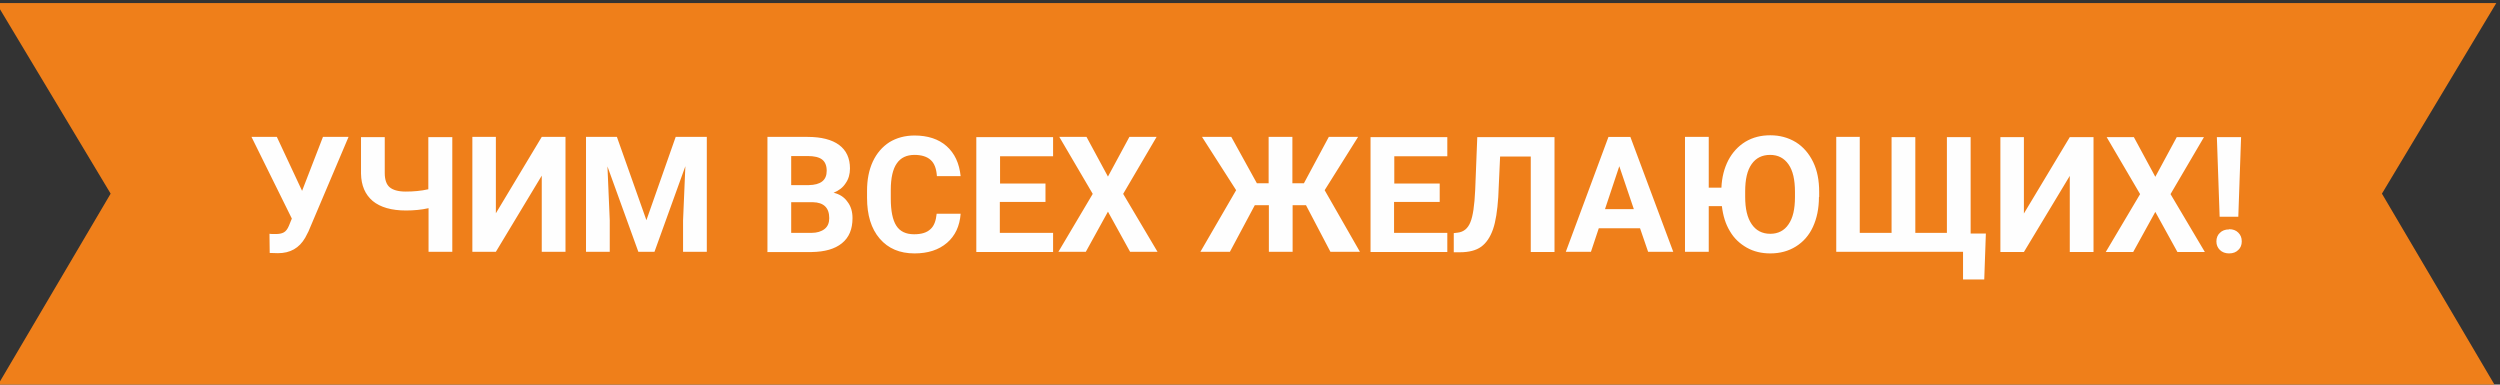
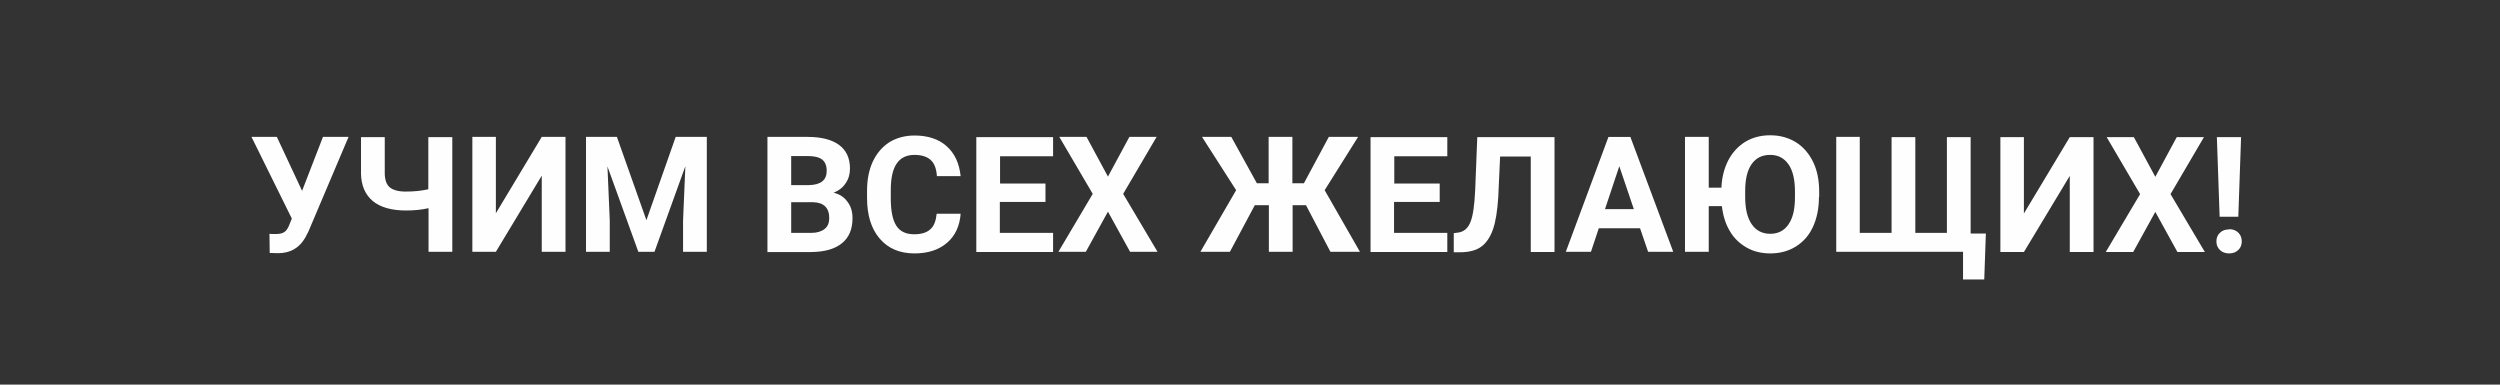
<svg xmlns="http://www.w3.org/2000/svg" xml:space="preserve" width="52mm" height="8mm" version="1.1" style="shape-rendering:geometricPrecision; text-rendering:geometricPrecision; image-rendering:optimizeQuality; fill-rule:evenodd; clip-rule:evenodd" viewBox="0 0 5200 800">
  <rect x="0" y="0" width="5200" height="800" fill="#333333" stroke="none" />
  <defs>
    <style type="text/css"> .fil0 {fill:#EF7F1A} .fil1 {fill:#FEFEFE;fill-rule:nonzero} </style>
  </defs>
  <g id="Слой_x0020_1">
-     <path class="fil0" d="M5192.27 6.4l-237.85 396.4 237.85 403.6c-1733.49,0 -3466.51,0 -5200,0l237.85 -403.6 -237.85 -396.4c1733.49,0 3466.51,0 5200,0z" />
    <path class="fil1" d="M628.12 397.52l43.64 -112.78 53.23 0 -83.44 196.76 -6.71 12.96c-12.47,21.59 -31.17,32.15 -56.59,32.15l-17.26 -0.48 -0.48 -39.83c2.4,0.48 6.72,0.48 12.95,0.48 6.72,0 12.47,-0.95 16.79,-3.36 4.31,-2.4 7.67,-6.72 10.55,-13.44l6.23 -15.35 -83.92 -169.89 52.75 0 52.75 112.78 -0.49 0zm312.66 -112.78l0 238.99 -49.4 0 0 -90.71c-14.86,3.36 -30.69,4.8 -46.99,4.8 -30.21,0 -53.23,-6.72 -69.05,-19.68 -15.82,-13.44 -23.97,-32.15 -24.45,-57.11l0 -75.82 49.39 0 0 74.86c0,13.44 3.36,23.52 10.07,29.28 6.72,5.76 17.74,9.12 33.56,9.12 16.31,0 32.13,-1.44 47,-4.8l0 -108.46 49.39 0 0.48 -0.47zm186.06 0l49.39 0 0 238.99 -49.39 0 0 -158.37 -95.43 158.37 -48.91 0 0 -238.99 48.91 0 0 158.85 95.43 -158.85zm156.32 0l61.38 173.25 60.9 -173.25 64.73 0 0 238.99 -49.39 0 0 -65.26 4.79 -112.78 -64.25 178.04 -33.56 0 -64.26 -177.56 4.79 112.3 0 65.26 -49.39 0 0 -238.99 64.25 0 0.01 0zm313.13 239l0 -238.99 83.44 0c28.77,0 50.82,5.76 65.69,16.8 14.86,11.04 22.53,27.36 22.53,48.95 0,11.52 -2.88,22.08 -9.11,30.72 -5.76,9.12 -14.39,15.35 -24.94,19.68 12.47,2.88 22.06,9.12 28.77,18.71 7.2,9.13 10.55,20.64 10.55,34.08 0,23.03 -7.19,40.31 -22.05,52.31 -14.87,12 -35.49,17.76 -62.82,18.24l-92.55 0 0.49 -0.5zm49.4 -103.67l0 64.31 42.2 0c11.5,0 20.62,-2.88 27.33,-8.16 6.72,-5.27 9.6,-12.96 9.6,-22.55 0,-21.59 -11.51,-32.63 -34.05,-33.11l-45.08 0 0 -0.49zm0 -35.03l36.44 0c24.93,-0.48 37.41,-10.08 37.41,-29.75 0,-11.04 -3.36,-18.71 -9.6,-23.52 -6.23,-4.8 -16.31,-7.2 -29.72,-7.2l-34.53 0 0 59.99 0 0.48zm352.45 59.51c-1.92,25.91 -11.51,46.07 -28.29,60.47 -17.27,14.87 -39.8,22.07 -67.62,22.07 -30.69,0 -54.66,-10.08 -72.4,-30.72 -17.75,-20.63 -26.37,-48.95 -26.37,-84.94l0 -14.4c0,-23.03 3.83,-43.19 11.98,-60.94 8.15,-17.28 19.67,-30.72 34.53,-40.31 14.86,-9.12 32.61,-13.92 52.27,-13.92 27.34,0 49.87,7.2 66.66,22.07 16.78,14.88 26.37,35.52 29.25,62.4l-49.39 0c-0.96,-15.36 -5.27,-26.88 -12.96,-33.59 -7.19,-6.72 -18.69,-10.56 -33.56,-10.56 -16.31,0 -28.77,5.76 -36.92,17.76 -8.15,11.51 -12.47,30.23 -12.47,54.7l0 18.24c0,25.91 3.83,44.63 11.51,56.62 7.67,12 20.14,17.76 36.92,17.76 15.34,0 26.37,-3.36 34.05,-10.56 7.67,-6.72 11.5,-17.75 12.95,-32.15l48.91 0 0.95 0zm175.98 -24.48l-94.47 0 0 64.31 110.77 0 0 39.83 -159.69 0 0 -238.99 159.69 0 0 39.83 -110.29 0 0 56.63 94.47 0 0 38.39 -0.48 0zm130.43 -52.79l44.6 -82.54 56.59 0 -69.54 118.53 71.45 120.46 -57.06 0 -46.04 -83.5 -46.03 83.5 -57.06 0 71.44 -120.46 -69.53 -118.53 56.58 0 44.6 82.54zm412.4 59.51l-28.3 0 0 96.94 -49.39 0 0 -96.94 -29.25 0 -51.79 96.94 -61.38 0 74.33 -128.13 -70.97 -110.86 60.9 0 53.23 96.46 24.45 0 0 -96.46 49.4 0 0 96.46 23.97 0 51.8 -96.46 60.9 0 -69.54 110.86 73.37 128.13 -61.38 0 -50.82 -96.94 0.47 0zm277.16 -6.72l-94.47 0 0 64.31 110.77 0 0 39.83 -159.68 0 0 -238.99 159.68 0 0 39.83 -110.29 0 0 56.63 94.47 0 0 38.39 -0.48 0zm239.28 -134.85l0 238.99 -49.39 0 0 -198.68 -63.78 0 -3.83 84.46c-1.92,28.32 -5.27,50.87 -11.03,67.19 -5.76,16.32 -13.91,28.32 -24.46,35.99 -10.55,7.68 -25.41,11.52 -44.11,11.52l-12.95 0 0 -39.83 8.15 -0.96c12.47,-1.43 21.1,-8.63 26.37,-21.59 5.27,-12.49 8.63,-35.04 10.07,-67.67l4.31 -109.42 160.17 0 0.48 0zm178.4 189.57l-86.32 0 -16.3 48.95 -52.28 0 88.72 -238.99 45.55 0 89.2 238.99 -52.28 0 -16.78 -48.95 0.49 0zm-72.9 -39.83l59.47 0 -30.22 -89.26 -29.73 89.26 0.48 0zm444.52 -24.96c0,23.52 -4.31,44.15 -12.47,61.91 -8.15,17.75 -20.14,31.19 -35.48,40.78 -15.35,9.61 -33.09,14.4 -53.23,14.4 -18.22,0 -34.53,-3.84 -48.92,-11.99 -14.38,-8.16 -26.37,-19.19 -35,-34.08 -9.12,-14.87 -14.39,-32.15 -16.79,-52.31l-27.33 0 0 95.02 -49.4 0 0 -238.99 49.4 0 0 105.58 26.36 0c0.96,-21.59 5.76,-40.31 14.39,-57.1 8.63,-16.33 20.62,-29.28 35.49,-38.4 15.34,-9.12 32.12,-13.44 51.79,-13.44 19.66,0 37.41,4.8 53.23,14.4 15.34,9.6 27.33,23.52 35.96,41.27 8.63,17.76 12.47,38.4 12.47,61.91l0 10.56 -0.47 0.48zm-49.87 -11.04c0,-24.96 -4.31,-44.15 -13.43,-57.11 -9.11,-12.96 -21.57,-19.68 -38.36,-19.68 -16.31,0 -29.25,6.24 -38.36,19.19 -9.12,12.96 -13.43,31.68 -13.43,56.63l0 11.52c0,24.47 4.31,43.19 13.43,56.63 9.11,13.43 22.05,20.15 38.84,20.15 16.31,0 29.25,-6.72 37.88,-19.68 9.12,-12.96 13.43,-31.67 13.43,-56.63l0 -11.51 0 0.49zm134.75 -113.74l0 199.16 66.18 0 0 -199.16 49.39 0 0 199.16 65.69 0 0 -199.16 49.39 0 0 200.6 31.65 0 -3.35 95.5 -44.12 0 0 -57.59 -263.73 0 0 -238.99 49.39 0 -0.49 0.48zm436.85 0l49.39 0 0 238.99 -49.39 0 0 -158.37 -95.43 158.37 -48.91 0 0 -238.99 48.91 0 0 158.85 95.43 -158.85zm177.91 82.55l44.6 -82.54 56.58 0 -69.54 118.53 71.45 120.46 -57.06 0 -46.03 -83.5 -46.04 83.5 -57.06 0 71.45 -120.46 -69.54 -118.53 56.58 0 44.61 82.54zm173.11 83.02l-39.32 0 -5.76 -165.57 50.35 0 -5.76 165.57 0.49 0zm-19.67 25.91c8.15,0 14.39,2.41 19.18,7.2 4.79,4.8 7.19,10.56 7.19,18.24 0,7.19 -2.4,13.44 -7.19,17.75 -4.79,4.8 -11.03,7.2 -19.18,7.2 -7.67,0 -14.38,-2.4 -19.18,-7.2 -4.79,-4.79 -7.19,-10.56 -7.19,-17.75 0,-7.2 2.4,-13.44 7.19,-17.76 4.8,-4.8 11.03,-7.2 19.18,-7.2l0 -0.48z" />
  </g>
</svg>